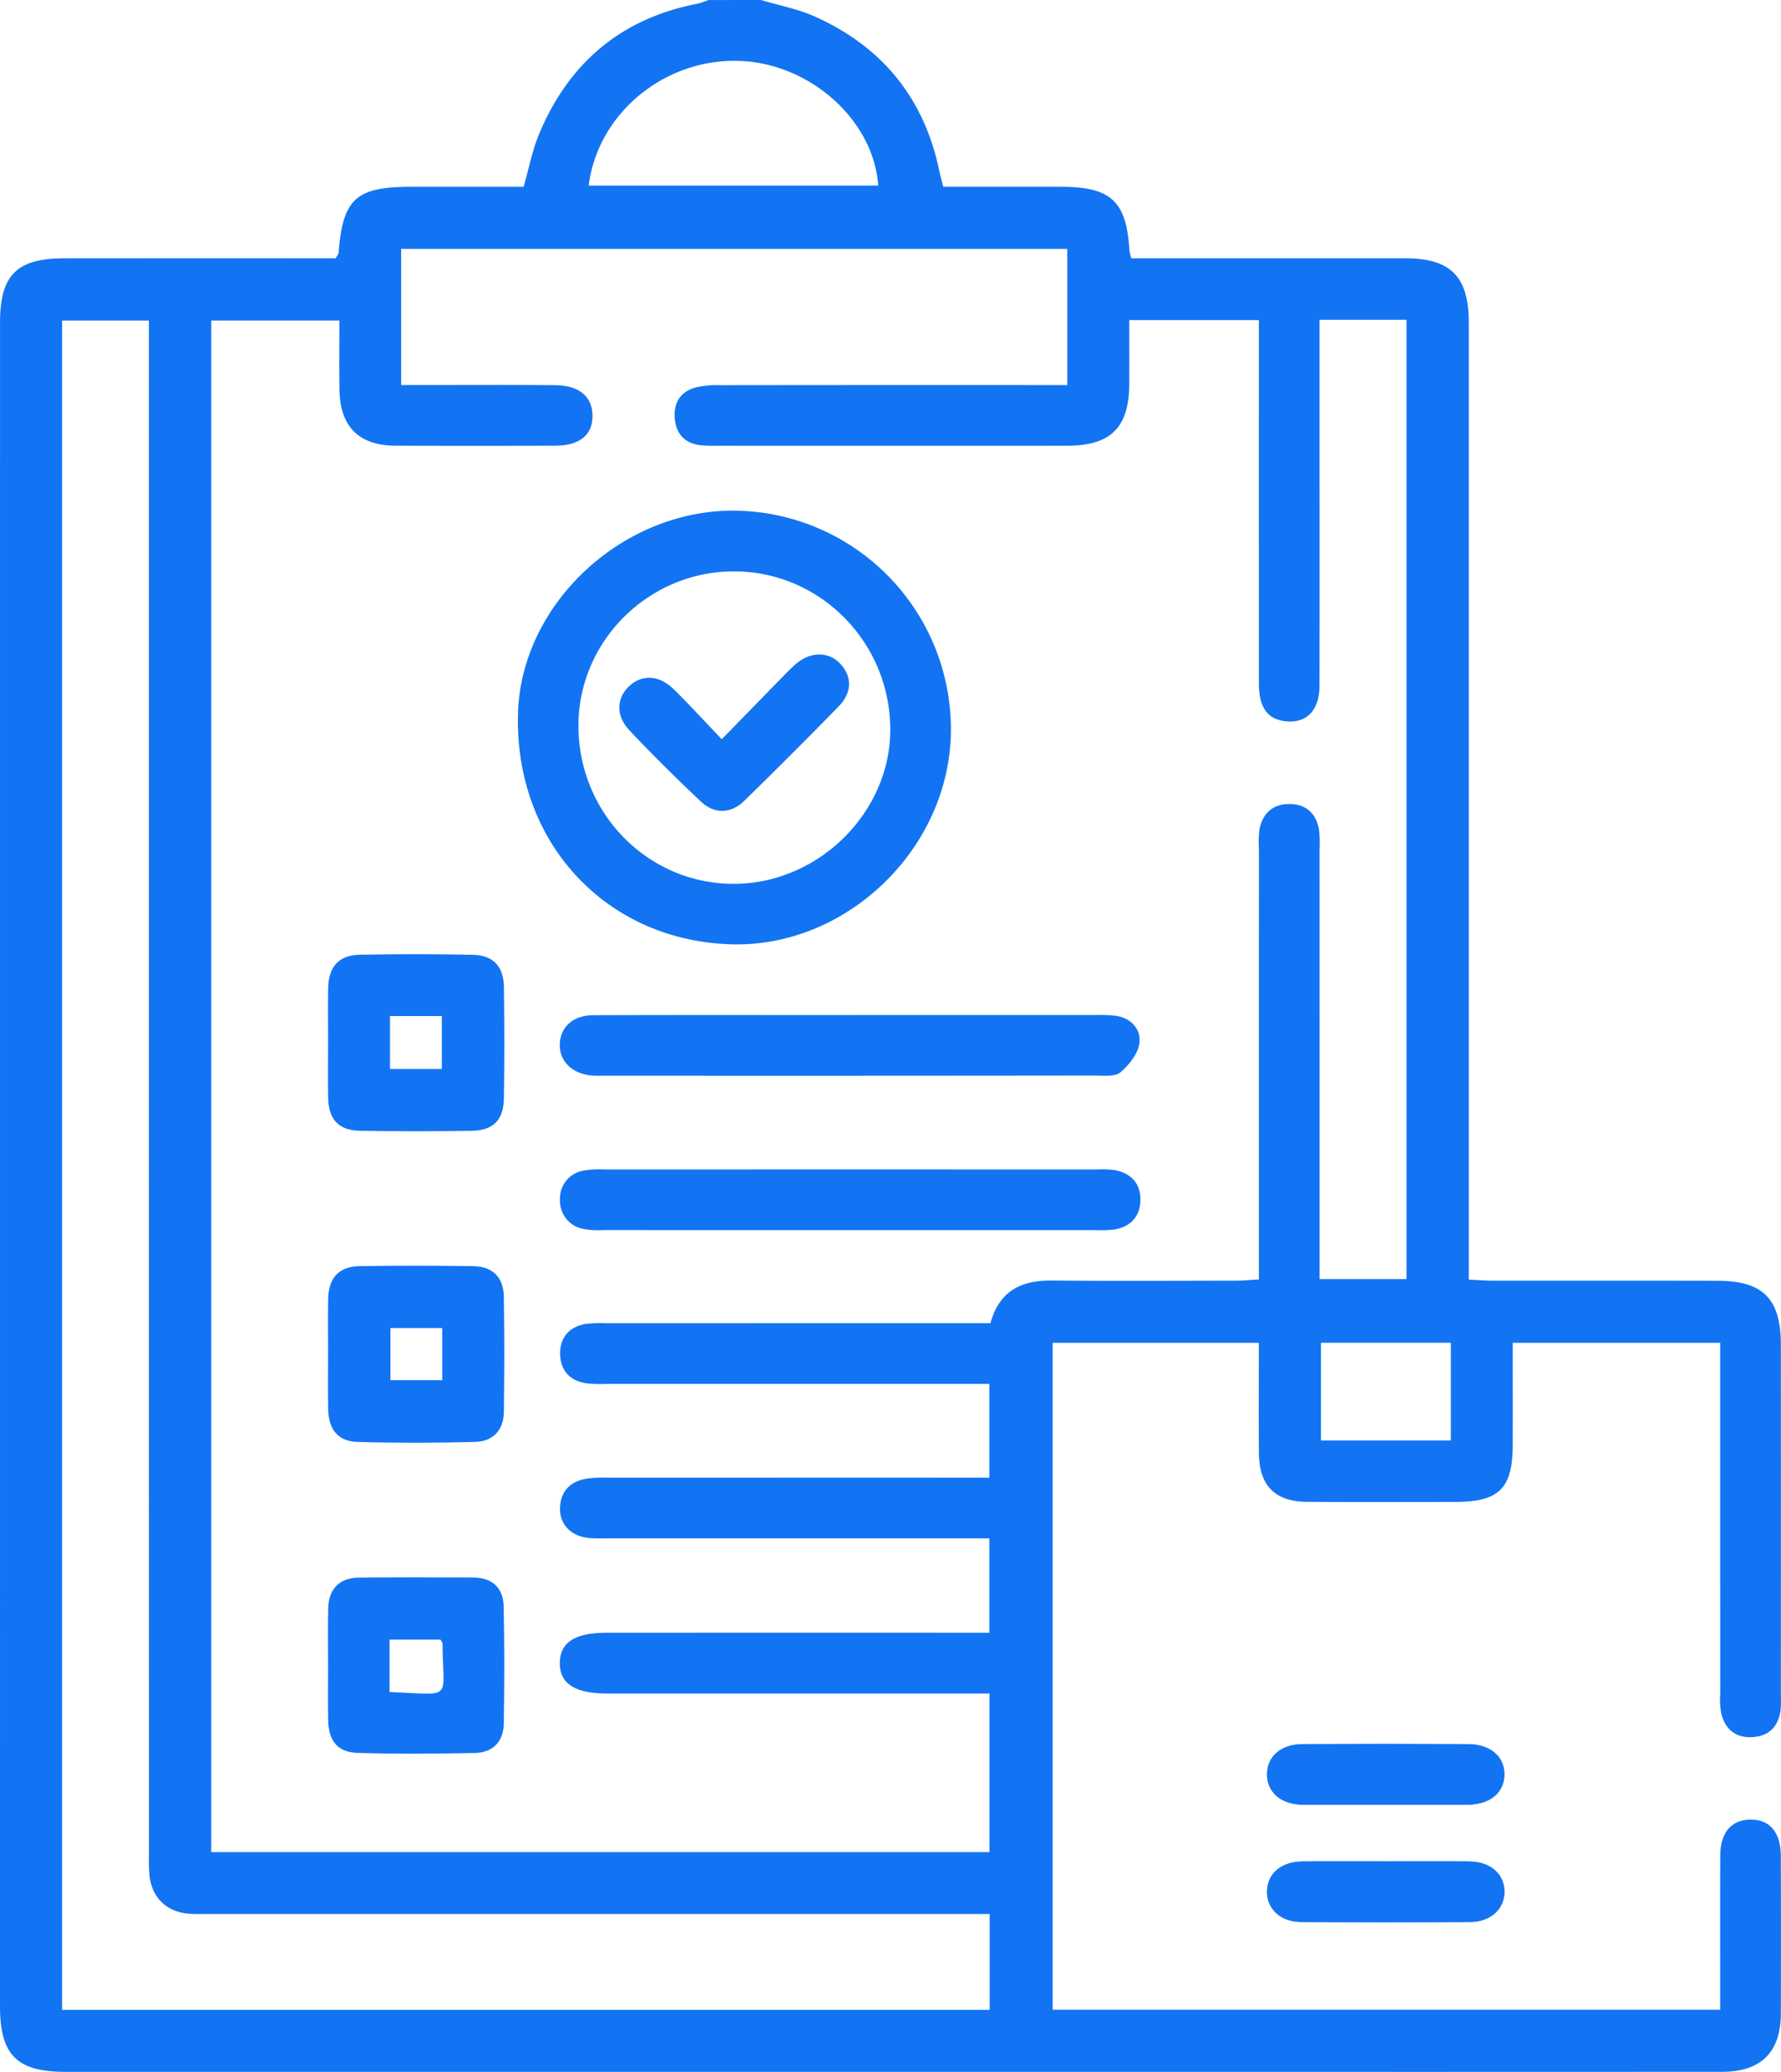
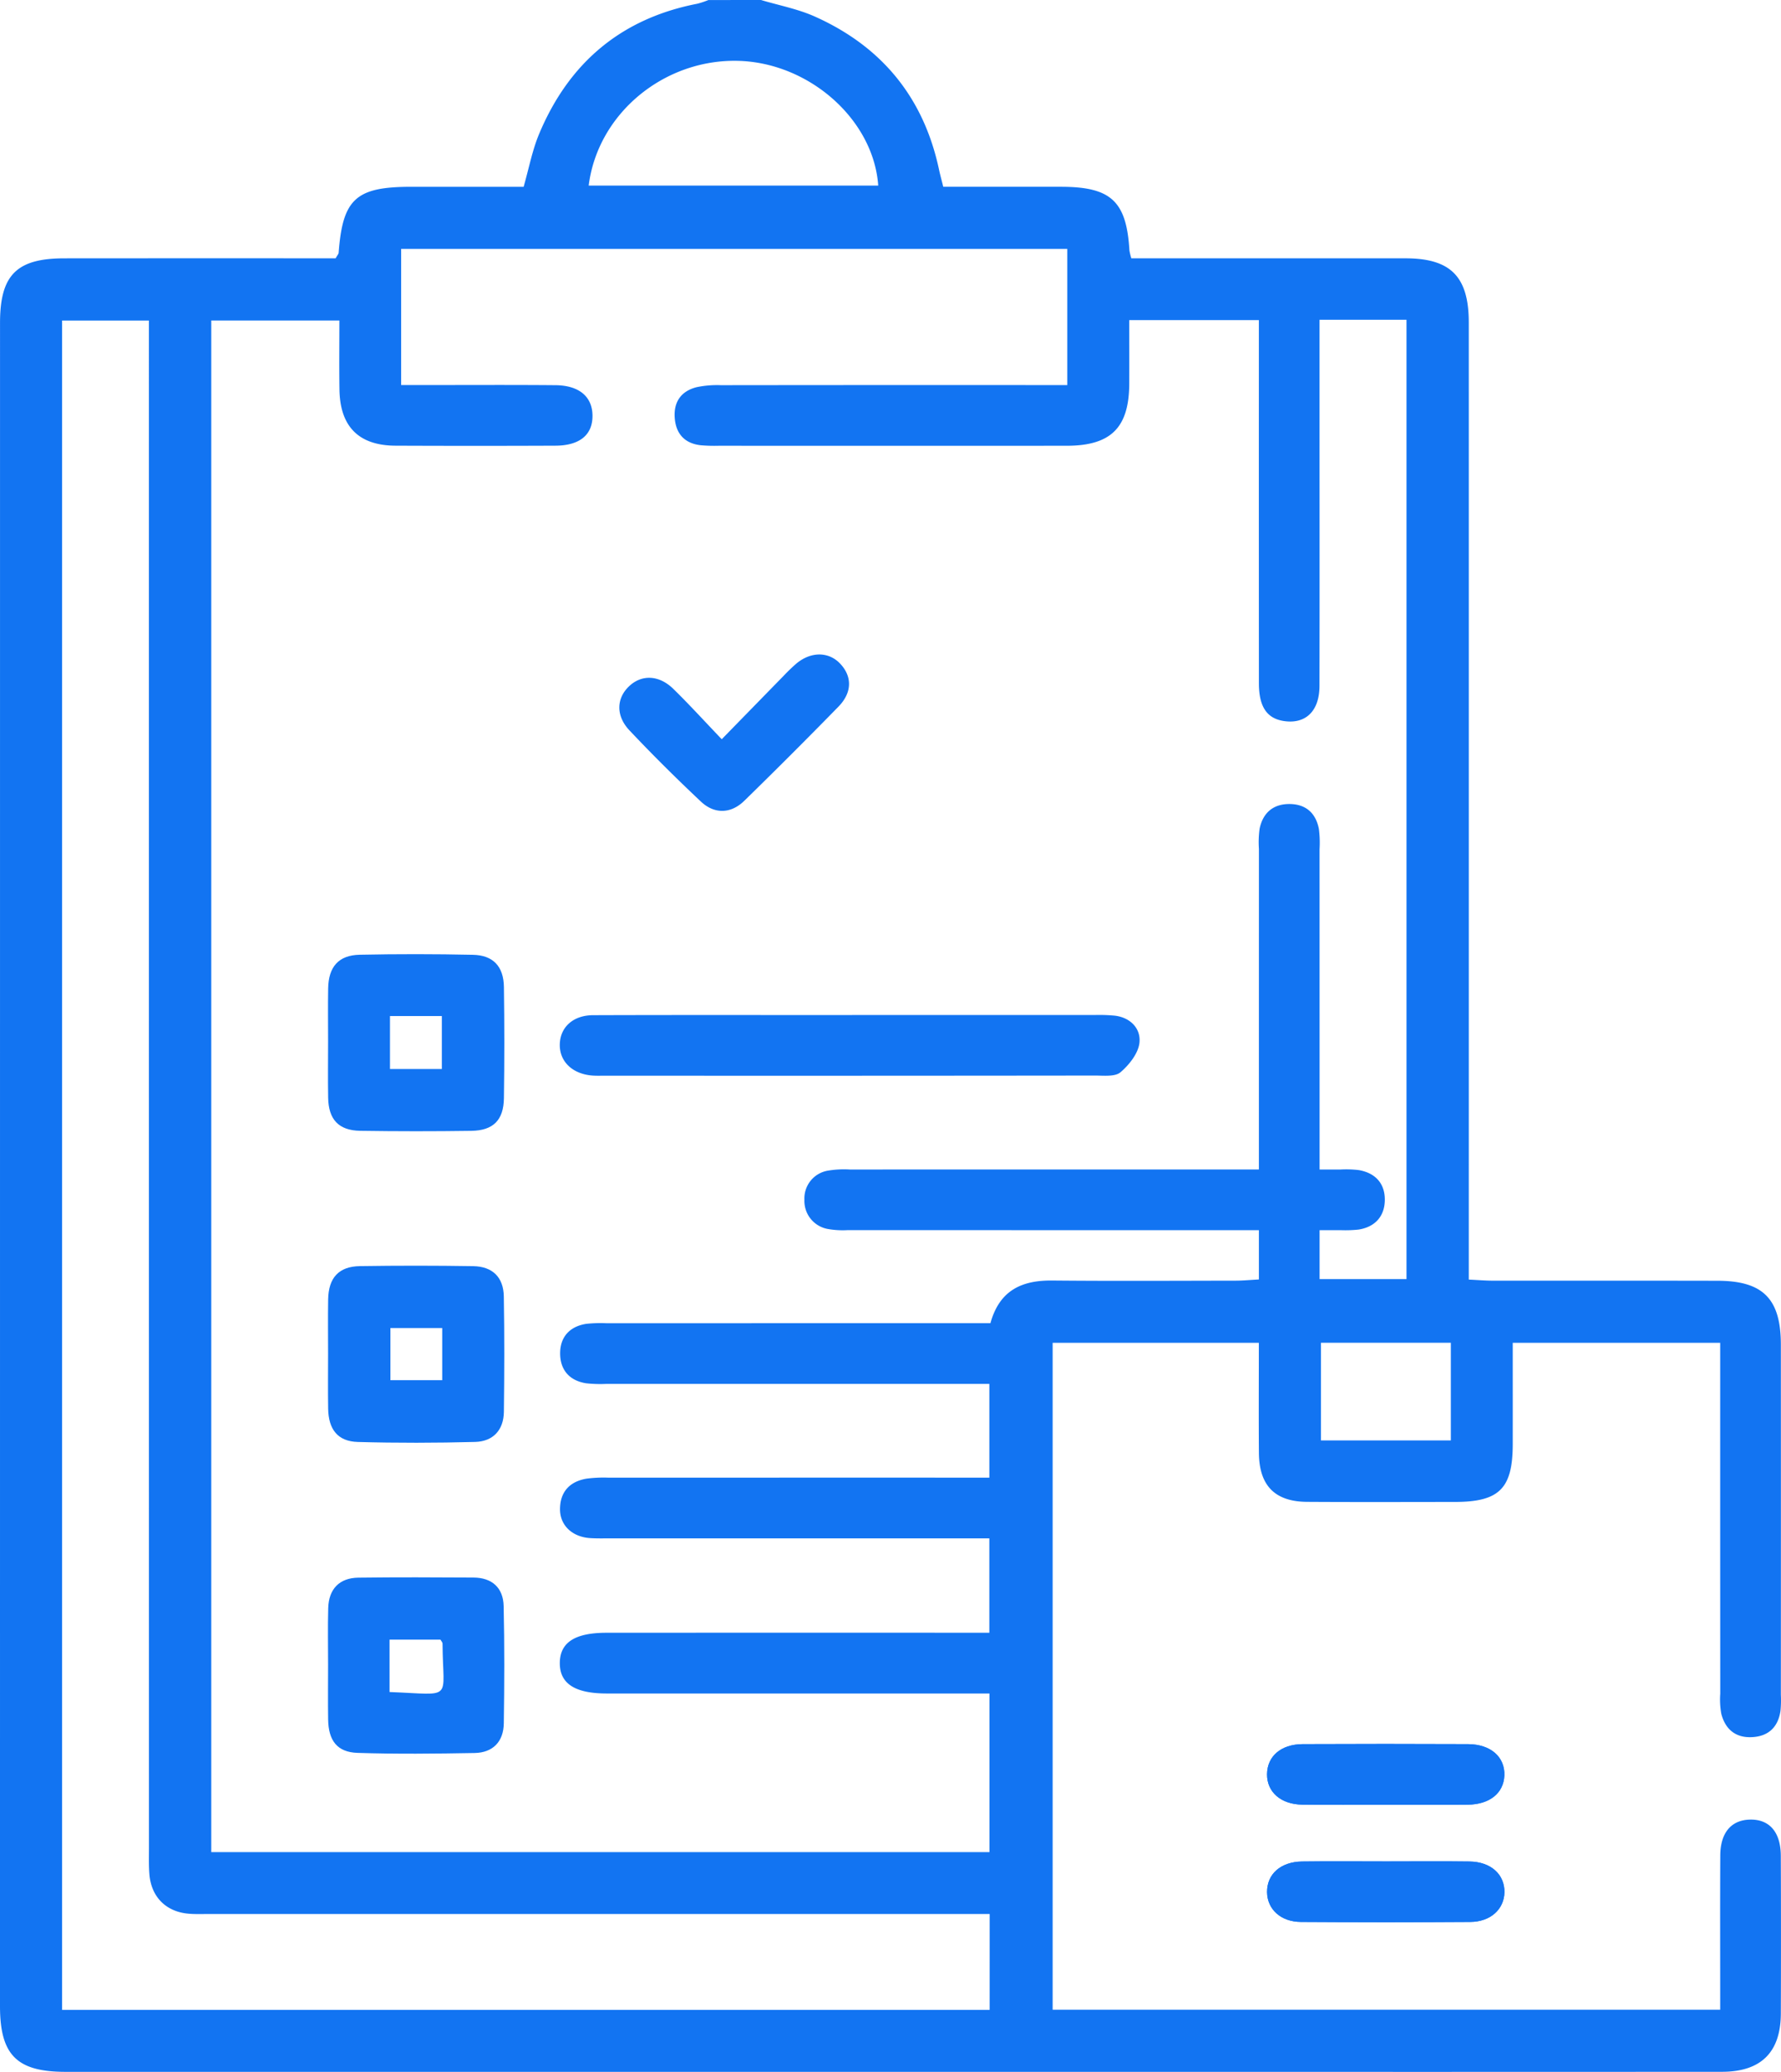
<svg xmlns="http://www.w3.org/2000/svg" width="469.75" height="546.369" viewBox="0 0 469.75 546.369">
  <g id="Grupo_184" data-name="Grupo 184" transform="translate(-1393.654 -6477.047)">
    <path id="Caminho_788" data-name="Caminho 788" d="M1836.447,2209.5c7.272,0,14.543.06,21.822-.016,5.782-.059,9.465-3.068,9.641-7.692.194-4.865-3.582-8.245-9.573-8.269q-21.827-.1-43.643,0c-5.717.033-9.34,3.227-9.372,7.941-.042,4.675,3.631,7.944,9.3,8.011C1821.9,2209.575,1829.168,2209.5,1836.447,2209.5Zm.454,14.947c-7.455,0-14.9-.077-22.35.024-5.665.075-9.281,3.353-9.229,8.088.049,4.487,3.6,7.815,8.909,7.848q22.355.152,44.71,0c5.3-.033,8.9-3.345,8.987-7.807.083-4.717-3.557-8.046-9.206-8.129C1851.451,2224.369,1844.173,2224.446,1836.9,2224.446Z" transform="translate(-77.473 4743.479)" fill="#1274f2" />
    <path id="Caminho_789" data-name="Caminho 789" d="M1966.283,2138.757c4.716,1.411,9.65,2.343,14.112,4.327,17.746,7.91,28.833,21.41,32.868,40.533.294,1.362.672,2.715,1.093,4.4h31.084c13.172.008,17.248,3.818,18.013,16.771a15.668,15.668,0,0,0,.5,2.084h5.649q33.352,0,66.691.008c11.9.008,16.661,4.841,16.669,16.914q.012,122.717,0,245.43v6.975c2.336.111,4.371.287,6.4.287,19.746.017,39.49-.016,59.228.025,12,.024,16.685,4.775,16.685,16.879q.025,46.147,0,92.3a28.777,28.777,0,0,1-.1,4.264c-.64,4.244-3.144,6.682-7.473,6.908-4.371.235-7.076-2.075-8.137-6.154a21.435,21.435,0,0,1-.277-5.311q-.025-43.21-.016-86.427v-6.1h-54.713c0,9.044.008,17.878,0,26.721-.016,11.727-3.539,15.239-15.29,15.248-12.978.008-25.964.059-38.944-.024-8.5-.052-12.642-4.28-12.717-12.887-.077-9.566-.018-19.141-.018-29.049h-54.384v175.863h176.066v-4.917c0-11.919-.042-23.838.025-35.749.026-5.983,2.867-9.332,7.776-9.463,5.153-.146,8.162,3.252,8.188,9.532q.085,20.8.008,41.616c-.034,10.2-5.229,15.347-15.492,15.355q-74.429.042-148.857.011H1782.812c-12.812,0-17.25-4.448-17.25-17.316q0-221.961.008-443.907c0-12.616,4.371-17.013,16.93-17.021q33.087-.027,66.161-.008h5.43c.472-.857.767-1.143.791-1.454,1.051-14.18,4.556-17.393,19.005-17.4h29.782c1.4-4.874,2.278-9.617,4.092-13.952,7.835-18.695,21.578-30.412,41.685-34.321a22.526,22.526,0,0,0,2.958-.982Zm147.318,84.326v27.191c0,23.116.034,46.232-.016,69.348-.008,6.641-3.63,10.129-9.348,9.287-4.5-.662-6.623-3.738-6.633-9.941q-.025-45.089-.008-90.168v-5.625h-34.186c0,5.74.018,11.206,0,16.677-.024,11.668-4.8,16.45-16.517,16.458q-45.882.024-91.766,0a41.438,41.438,0,0,1-4.791-.142c-4.11-.471-6.406-2.925-6.791-6.969-.4-4.286,1.537-7.271,5.756-8.337a26.028,26.028,0,0,1,6.339-.53q42.945-.051,85.889-.026h5.54v-35.917h-175.7V2240.3h5.993c11.557,0,23.115-.065,34.674.035,6.3.049,9.783,3.044,9.8,8.078s-3.381,7.859-9.827,7.876q-21.082.088-42.155,0c-9.7-.051-14.634-5.07-14.76-14.863-.085-5.991-.016-11.994-.016-18.147h-33.793v403.9h205.251v-41.827h-6.556q-47.219,0-94.43,0c-8.479-.008-12.472-2.7-12.33-8.254.134-5.254,4.061-7.758,12.28-7.758q47.221-.025,94.439-.008h6.566v-24.889h-99.97c-1.782,0-3.563.049-5.337-.069-4.683-.31-7.943-3.336-7.927-7.631.016-4.557,2.547-7.289,6.985-8.045a34.628,34.628,0,0,1,5.841-.26q46.957-.012,93.9-.008h6.513v-24.721h-6.1q-47.485,0-94.959,0a34.27,34.27,0,0,1-5.331-.168c-4.555-.732-6.918-3.741-6.815-8.153.1-4.223,2.673-6.885,6.934-7.523a36.149,36.149,0,0,1,5.321-.152q47.747-.012,95.5-.008h5.732c2.387-8.675,8.263-11.332,16.282-11.257,16.181.152,32.362.059,48.544.034,1.873-.008,3.748-.192,5.983-.312v-6.3q0-53.624.008-107.24a26,26,0,0,1,.178-5.319c.865-4.154,3.537-6.531,7.859-6.523s6.975,2.377,7.783,6.58a28.753,28.753,0,0,1,.176,5.321q.012,53.624.008,107.234v6.151h22.923V2223.083Zm-87.008,420.42H1820.646c-1.774,0-3.563.075-5.329-.077-5.91-.5-9.8-4.345-10.34-10.255-.2-2.294-.126-4.624-.126-6.935q-.015-197.893-.01-395.791v-7.155h-22.9v445.5h244.648ZM1997.2,2187.694c-1.235-17.477-18.291-32.455-37.036-32.892-19.56-.454-36.96,13.97-39.329,32.892Zm151.033,330.925v-25.755h-34.261v25.755Z" transform="translate(-371.908 4338.291)" fill="#1274f2" />
    <path id="Caminho_790" data-name="Caminho 790" d="M1836.446,2209.5c-7.279,0-14.551.077-21.83-.025-5.665-.067-9.338-3.337-9.3-8.011.033-4.714,3.655-7.908,9.372-7.941q21.812-.1,43.643,0c5.991.024,9.767,3.4,9.573,8.269-.176,4.624-3.859,7.633-9.641,7.692C1850.989,2209.559,1843.719,2209.5,1836.446,2209.5Z" transform="translate(-77.472 4743.479)" fill="#1274f2" />
    <path id="Caminho_791" data-name="Caminho 791" d="M1836.9,2197.179c7.272,0,14.551-.077,21.822.025,5.649.083,9.289,3.412,9.206,8.128-.085,4.463-3.683,7.775-8.987,7.808q-22.355.139-44.71,0c-5.3-.033-8.86-3.361-8.909-7.848-.052-4.735,3.564-8.013,9.229-8.088C1822,2197.1,1829.446,2197.179,1836.9,2197.179Z" transform="translate(-77.473 4770.747)" fill="#1274f2" />
-     <path id="Caminho_792" data-name="Caminho 792" d="M1838.138,2269.141c-33.135-.941-57.194-26.909-56.3-60.792.772-29.26,28.057-54.377,58.167-53.552a57.675,57.675,0,0,1,56,59.184C1895.121,2244.41,1868.28,2269.988,1838.138,2269.141Zm.79-15.946c22.192-.1,41.114-18.811,41.106-40.668,0-22.956-18.41-41.659-41.088-41.732-22.637-.077-41.256,18.408-41.163,40.875C1797.874,2234.736,1816.258,2253.3,1838.927,2253.195Z" transform="translate(-251.564 4456.933)" fill="#1274f2" />
-     <path id="Caminho_793" data-name="Caminho 793" d="M1859.022,2191.466q-32.228,0-64.464-.008a22.673,22.673,0,0,1-5.294-.312,7.5,7.5,0,0,1-6.128-7.7,7.417,7.417,0,0,1,6.145-7.667,25.823,25.823,0,0,1,5.825-.31q64.733-.012,129.457,0a28.286,28.286,0,0,1,4.782.152c4.489.772,7,3.663,6.868,8.1-.117,4.162-2.622,6.9-6.884,7.584a32.451,32.451,0,0,1-4.782.16Q1891.786,2191.478,1859.022,2191.466Z" transform="translate(-241.775 4609.984)" fill="#1274f2" />
+     <path id="Caminho_793" data-name="Caminho 793" d="M1859.022,2191.466a22.673,22.673,0,0,1-5.294-.312,7.5,7.5,0,0,1-6.128-7.7,7.417,7.417,0,0,1,6.145-7.667,25.823,25.823,0,0,1,5.825-.31q64.733-.012,129.457,0a28.286,28.286,0,0,1,4.782.152c4.489.772,7,3.663,6.868,8.1-.117,4.162-2.622,6.9-6.884,7.584a32.451,32.451,0,0,1-4.782.16Q1891.786,2191.478,1859.022,2191.466Z" transform="translate(-241.775 4609.984)" fill="#1274f2" />
    <path id="Caminho_794" data-name="Caminho 794" d="M1860.207,2170.6q32.015,0,64.027.008a42.808,42.808,0,0,1,5.321.176c4.169.521,6.859,3.462,6.464,7.135-.3,2.8-2.707,5.827-5,7.784-1.446,1.227-4.414.873-6.7.873q-64.556.078-129.113.034c-1.245,0-2.5.059-3.733-.059-5.27-.5-8.6-3.934-8.33-8.532.245-4.329,3.606-7.347,8.775-7.364,22.763-.077,45.526-.032,68.289-.032Z" transform="translate(-241.826 4574.111)" fill="#1274f2" />
    <path id="Caminho_795" data-name="Caminho 795" d="M1775.881,2191.612c0-4.624-.061-9.245.016-13.869.083-5.7,2.741-8.783,8.313-8.9q14.927-.3,29.865.016c5.345.111,8.094,3.059,8.179,8.481q.213,14.665,0,29.345c-.085,5.774-2.816,8.517-8.582,8.6q-14.677.213-29.345-.01c-5.665-.093-8.339-2.992-8.431-8.724C1775.812,2201.573,1775.881,2196.6,1775.881,2191.612Zm16.324-6.6v13.962h13.675v-13.962Z" transform="translate(-295.689 4559.981)" fill="#1274f2" />
    <path id="Caminho_796" data-name="Caminho 796" d="M1775.878,2201.755c0-4.8-.061-9.6.016-14.4.092-5.7,2.806-8.692,8.382-8.775q14.939-.227,29.874.008c5.092.083,7.993,2.924,8.076,7.985.176,10.137.144,20.275.018,30.412-.061,4.833-2.842,7.833-7.592,7.961-10.3.269-20.627.294-30.932.008-5.27-.144-7.742-3.288-7.825-8.793C1775.817,2211.362,1775.878,2206.553,1775.878,2201.755Zm30.1-6.841h-13.66v13.751h13.66Z" transform="translate(-295.687 4632.359)" fill="#1274f2" />
    <path id="Caminho_797" data-name="Caminho 797" d="M1775.89,2211.318c0-4.976-.1-9.961.034-14.937.124-5.042,2.934-7.985,7.943-8.054,10.136-.132,20.275-.083,30.4-.024,4.909.032,7.819,2.731,7.926,7.515.237,10.307.194,20.627.042,30.933-.075,4.816-2.865,7.724-7.682,7.817-10.3.184-20.613.3-30.9-.033-5.371-.176-7.675-3.245-7.75-8.819C1775.83,2220.915,1775.89,2216.118,1775.89,2211.318Zm16.214,7.171c17.122.638,14.055,2.562,13.97-12.785,0-.3-.3-.581-.553-1.035H1792.1Z" transform="translate(-295.699 4704.769)" fill="#1274f2" />
    <path id="Caminho_798" data-name="Caminho 798" d="M1812.007,2181.639c5.851-5.991,11.054-11.33,16.266-16.659a47.351,47.351,0,0,1,3.446-3.32c3.841-3.177,8.465-3.144,11.482.008,3.229,3.379,3.245,7.631-.395,11.364q-12.282,12.573-24.856,24.848c-3.513,3.43-7.858,3.572-11.439.2-6.457-6.078-12.769-12.33-18.855-18.787-3.715-3.942-3.412-8.659.127-11.819,3.278-2.932,7.74-2.731,11.439.875C1803.409,2172.435,1807.351,2176.773,1812.007,2181.639Z" transform="translate(-227.989 4490.352)" fill="#1274f2" />
  </g>
</svg>